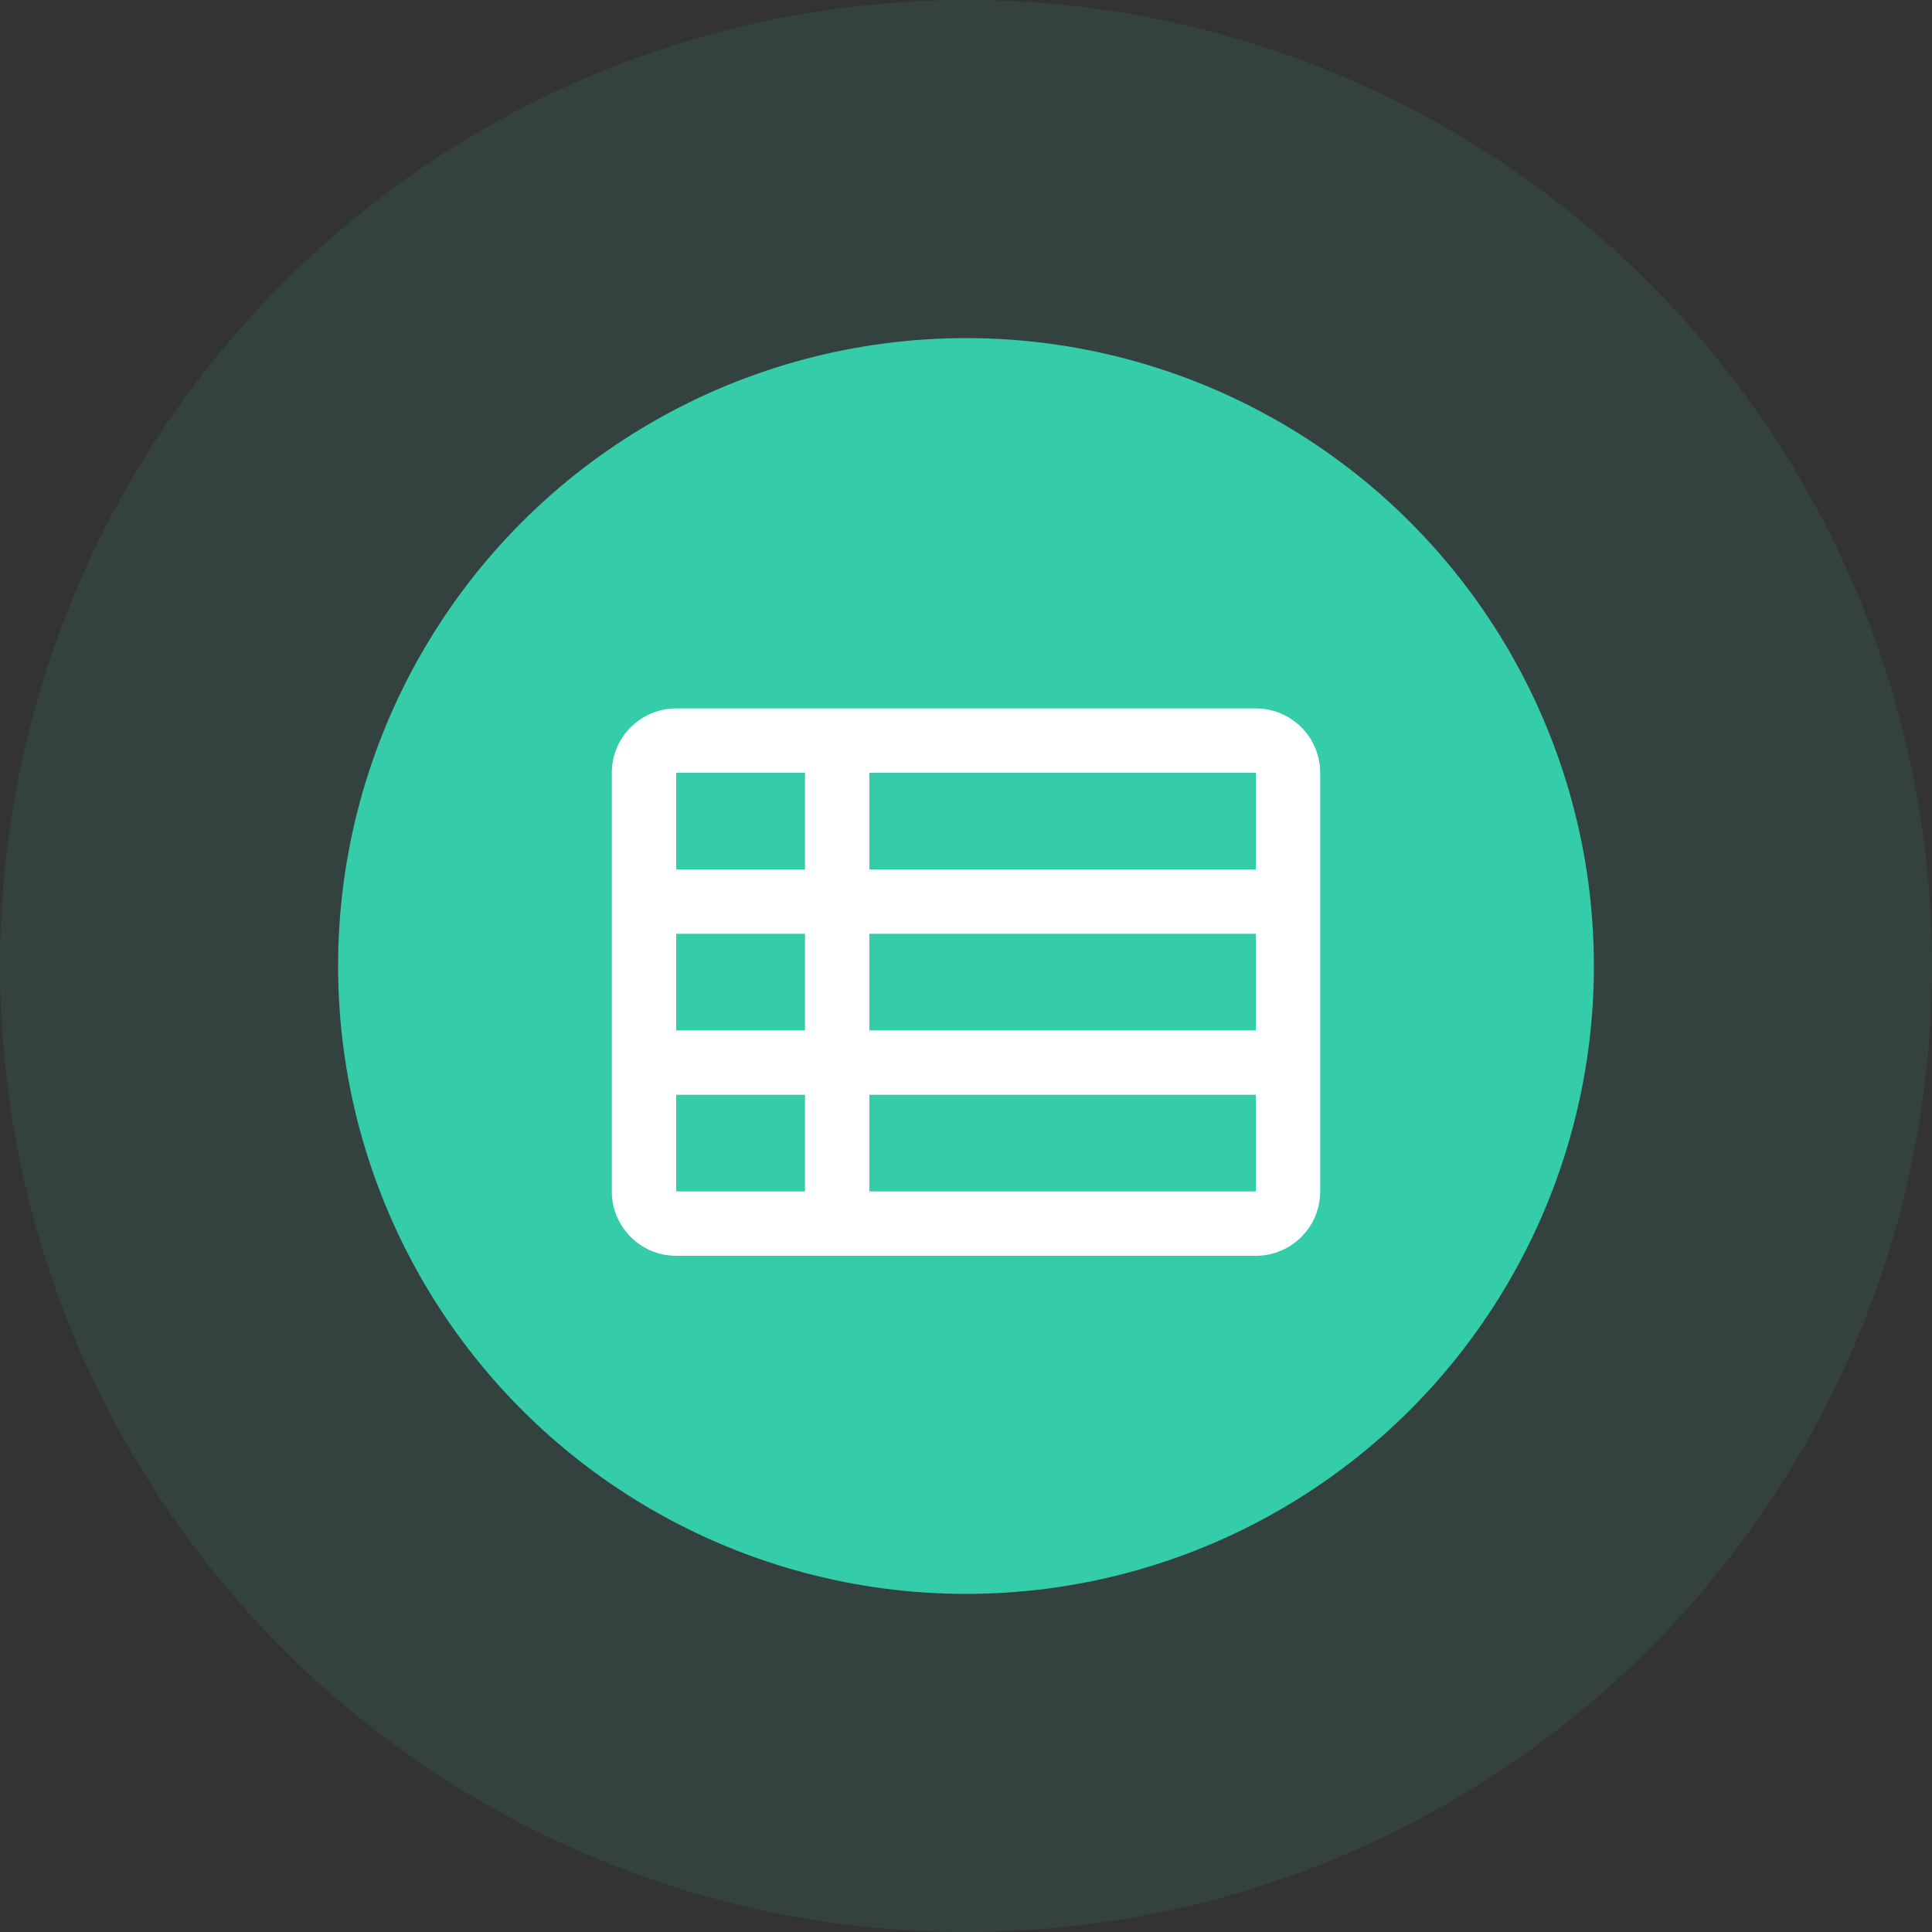
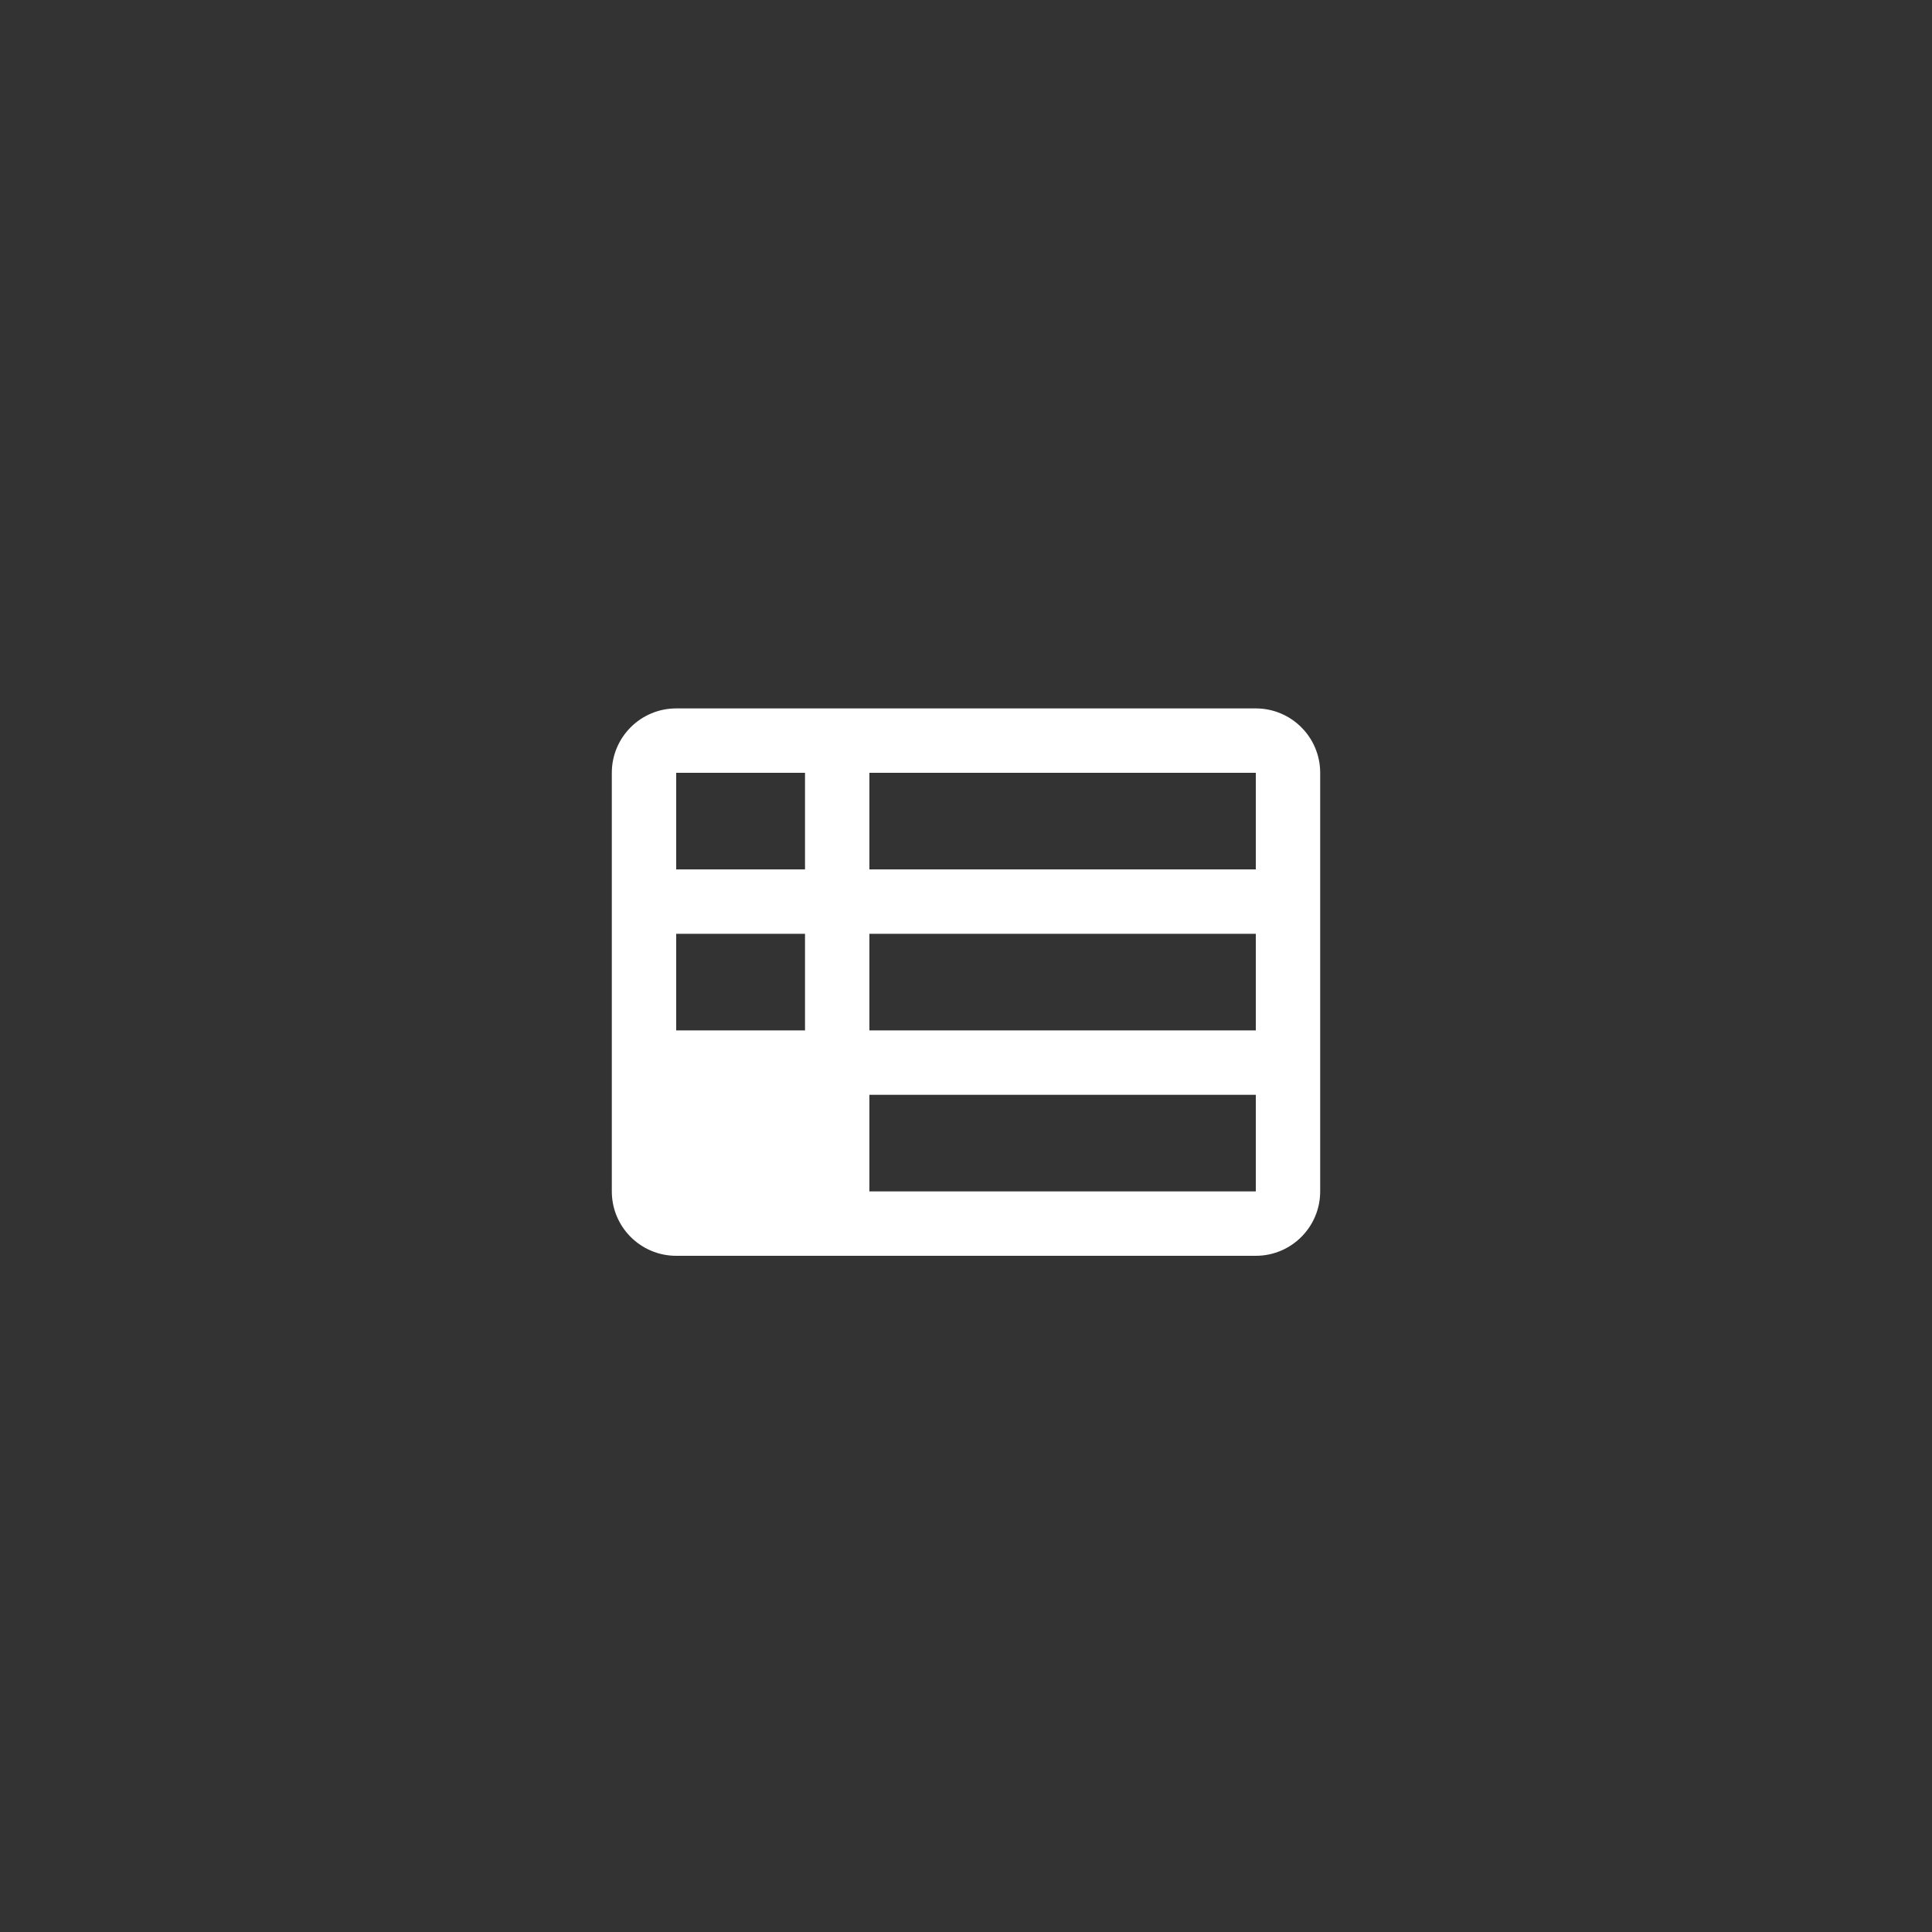
<svg xmlns="http://www.w3.org/2000/svg" width="40" height="40" viewBox="0 0 40 40" fill="none">
  <rect x="0" y="0" width="40" height="40" fill="#333333" stroke="none" />
-   <circle opacity="0.1" cx="20" cy="20" r="20" fill="#34CCA9" />
-   <circle cx="20" cy="20" r="13" fill="#34CCA9" />
-   <path fill-rule="evenodd" clip-rule="evenodd" d="M18 21.333H26V19.333H18V21.333ZM16.667 21.333V19.333H14V21.333H16.667ZM18 16V18H26V16H18ZM16.667 16H14V18H16.667V16ZM18 24.667H26V22.667H18V24.667ZM16.667 24.667V22.667H14V24.667H16.667ZM14 14.667H26C26.736 14.667 27.333 15.264 27.333 16V24.667C27.333 25.403 26.736 26 26 26H14C13.264 26 12.667 25.403 12.667 24.667V16C12.667 15.264 13.264 14.667 14 14.667Z" fill="white" />
+   <path fill-rule="evenodd" clip-rule="evenodd" d="M18 21.333H26V19.333H18V21.333ZM16.667 21.333V19.333H14V21.333H16.667ZM18 16V18H26V16H18ZM16.667 16H14V18H16.667V16ZM18 24.667H26V22.667H18V24.667ZM16.667 24.667V22.667V24.667H16.667ZM14 14.667H26C26.736 14.667 27.333 15.264 27.333 16V24.667C27.333 25.403 26.736 26 26 26H14C13.264 26 12.667 25.403 12.667 24.667V16C12.667 15.264 13.264 14.667 14 14.667Z" fill="white" />
</svg>